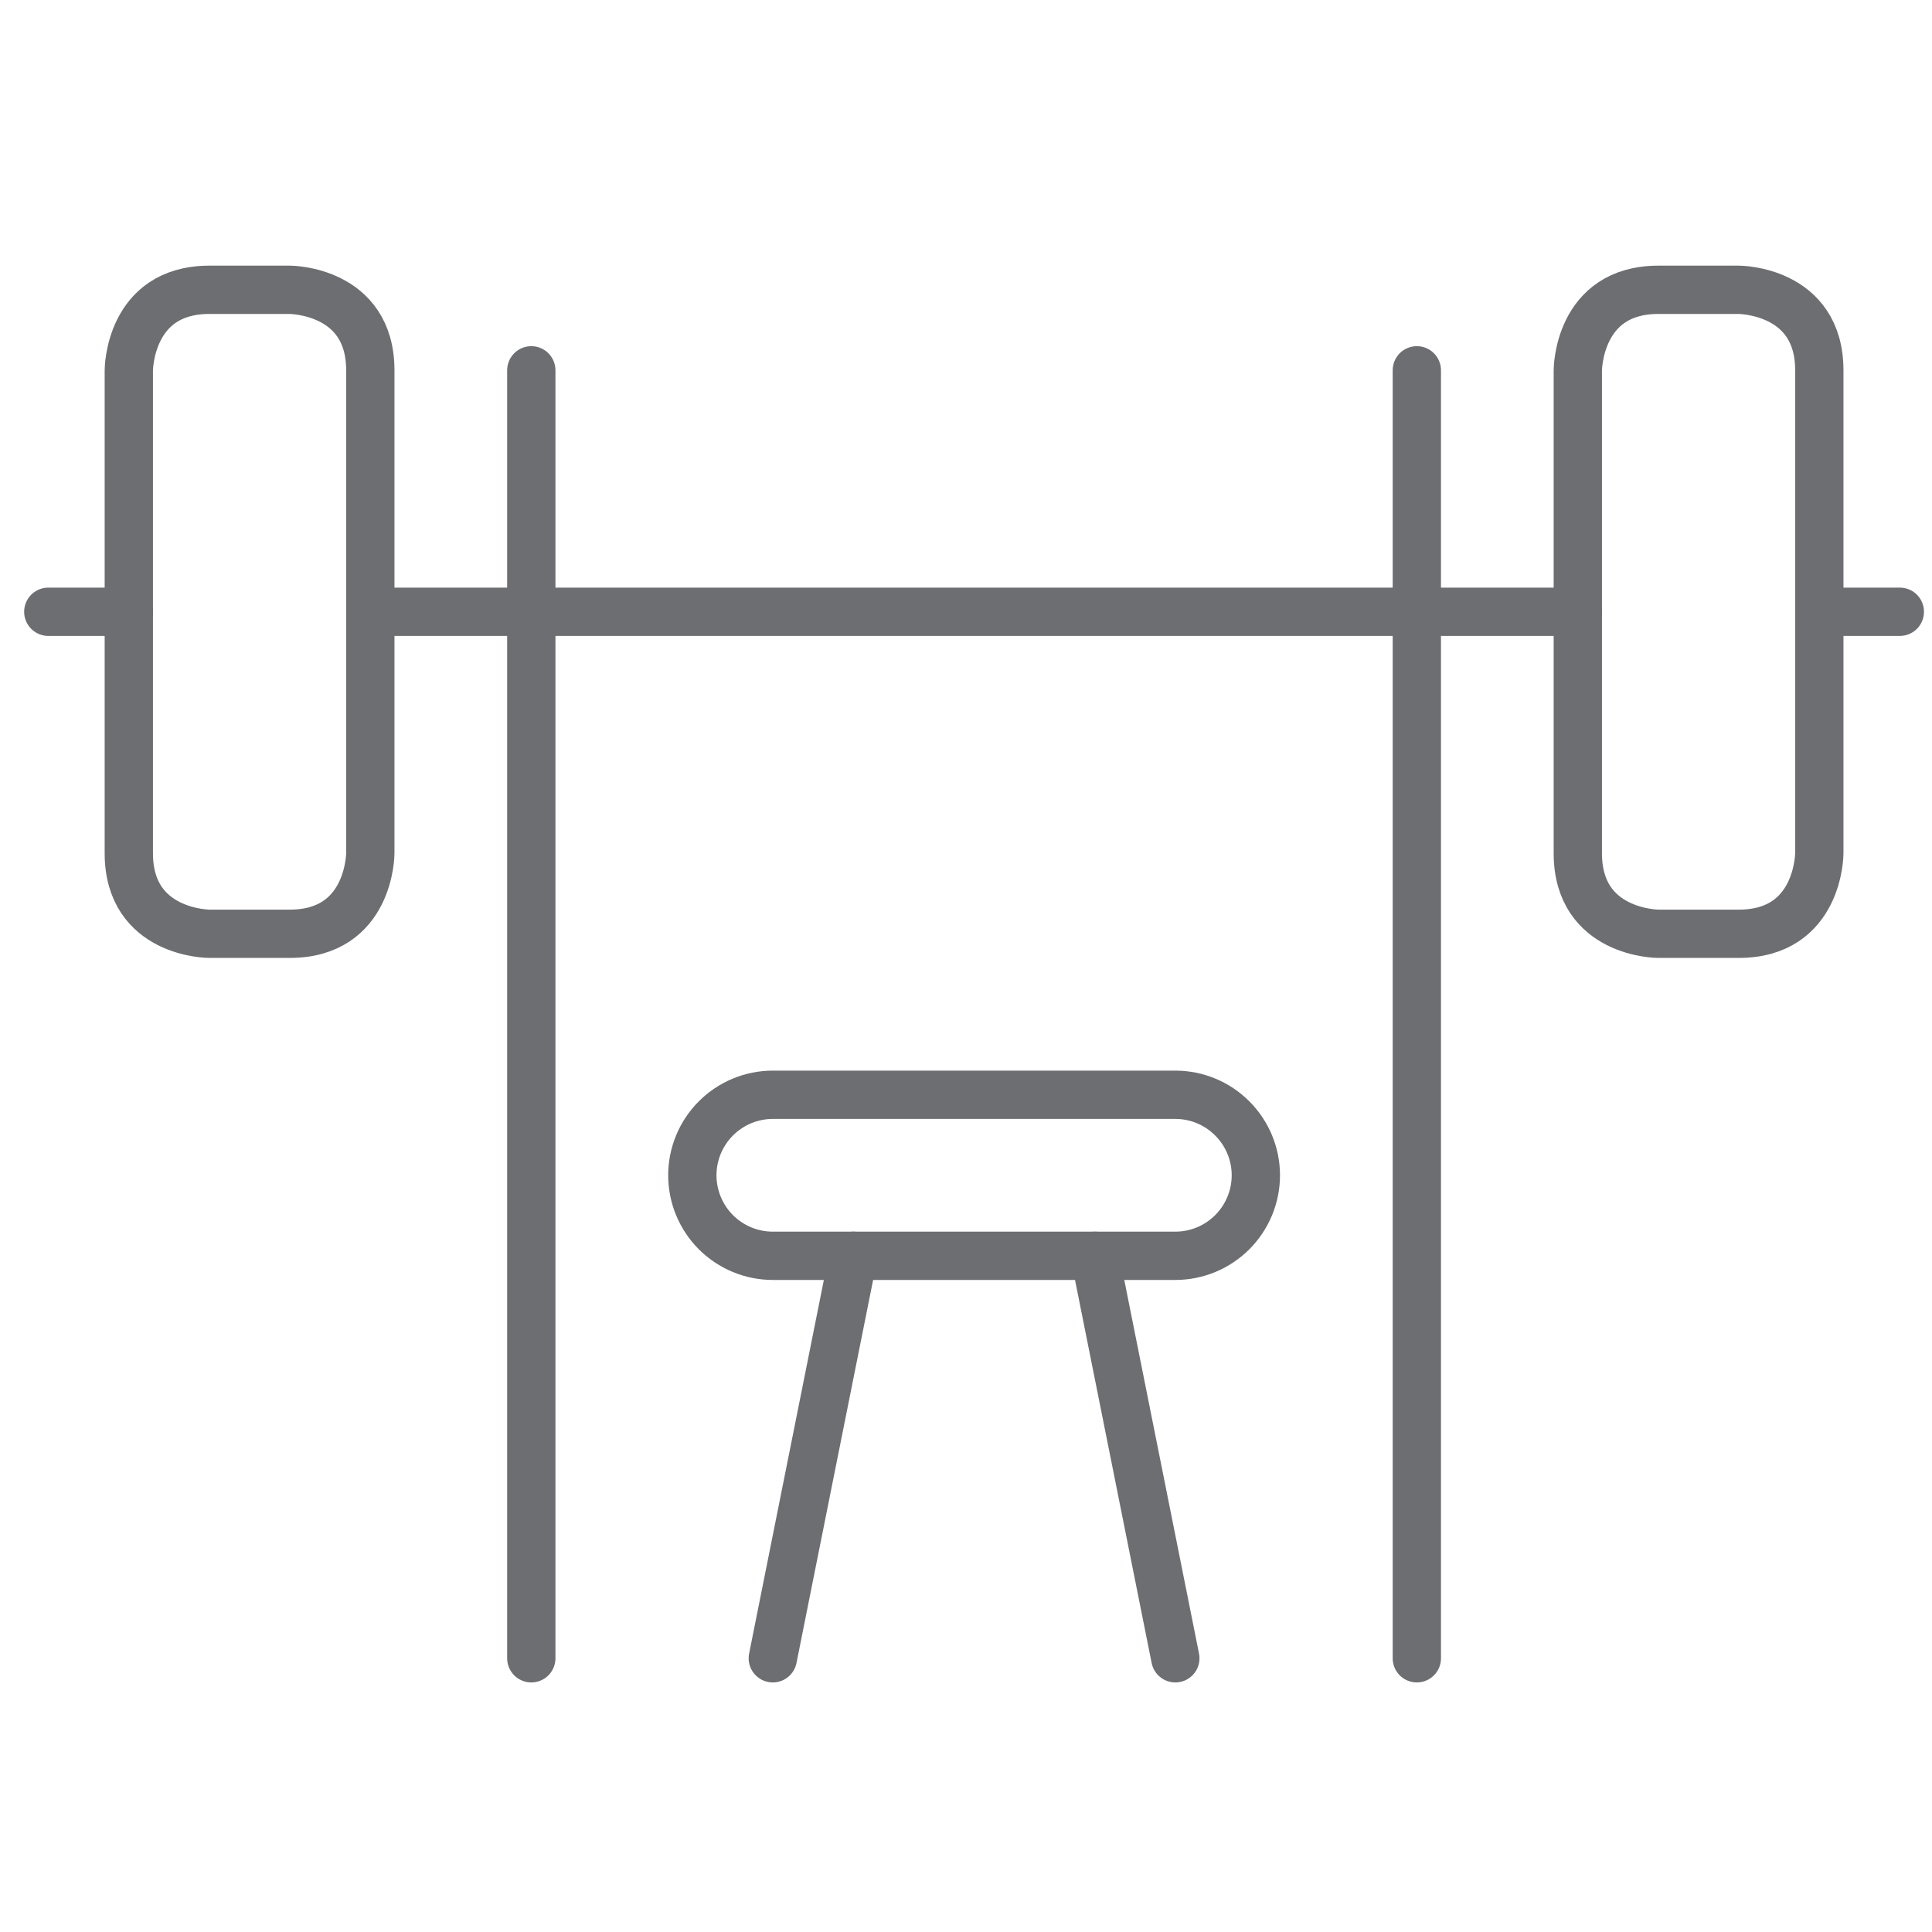
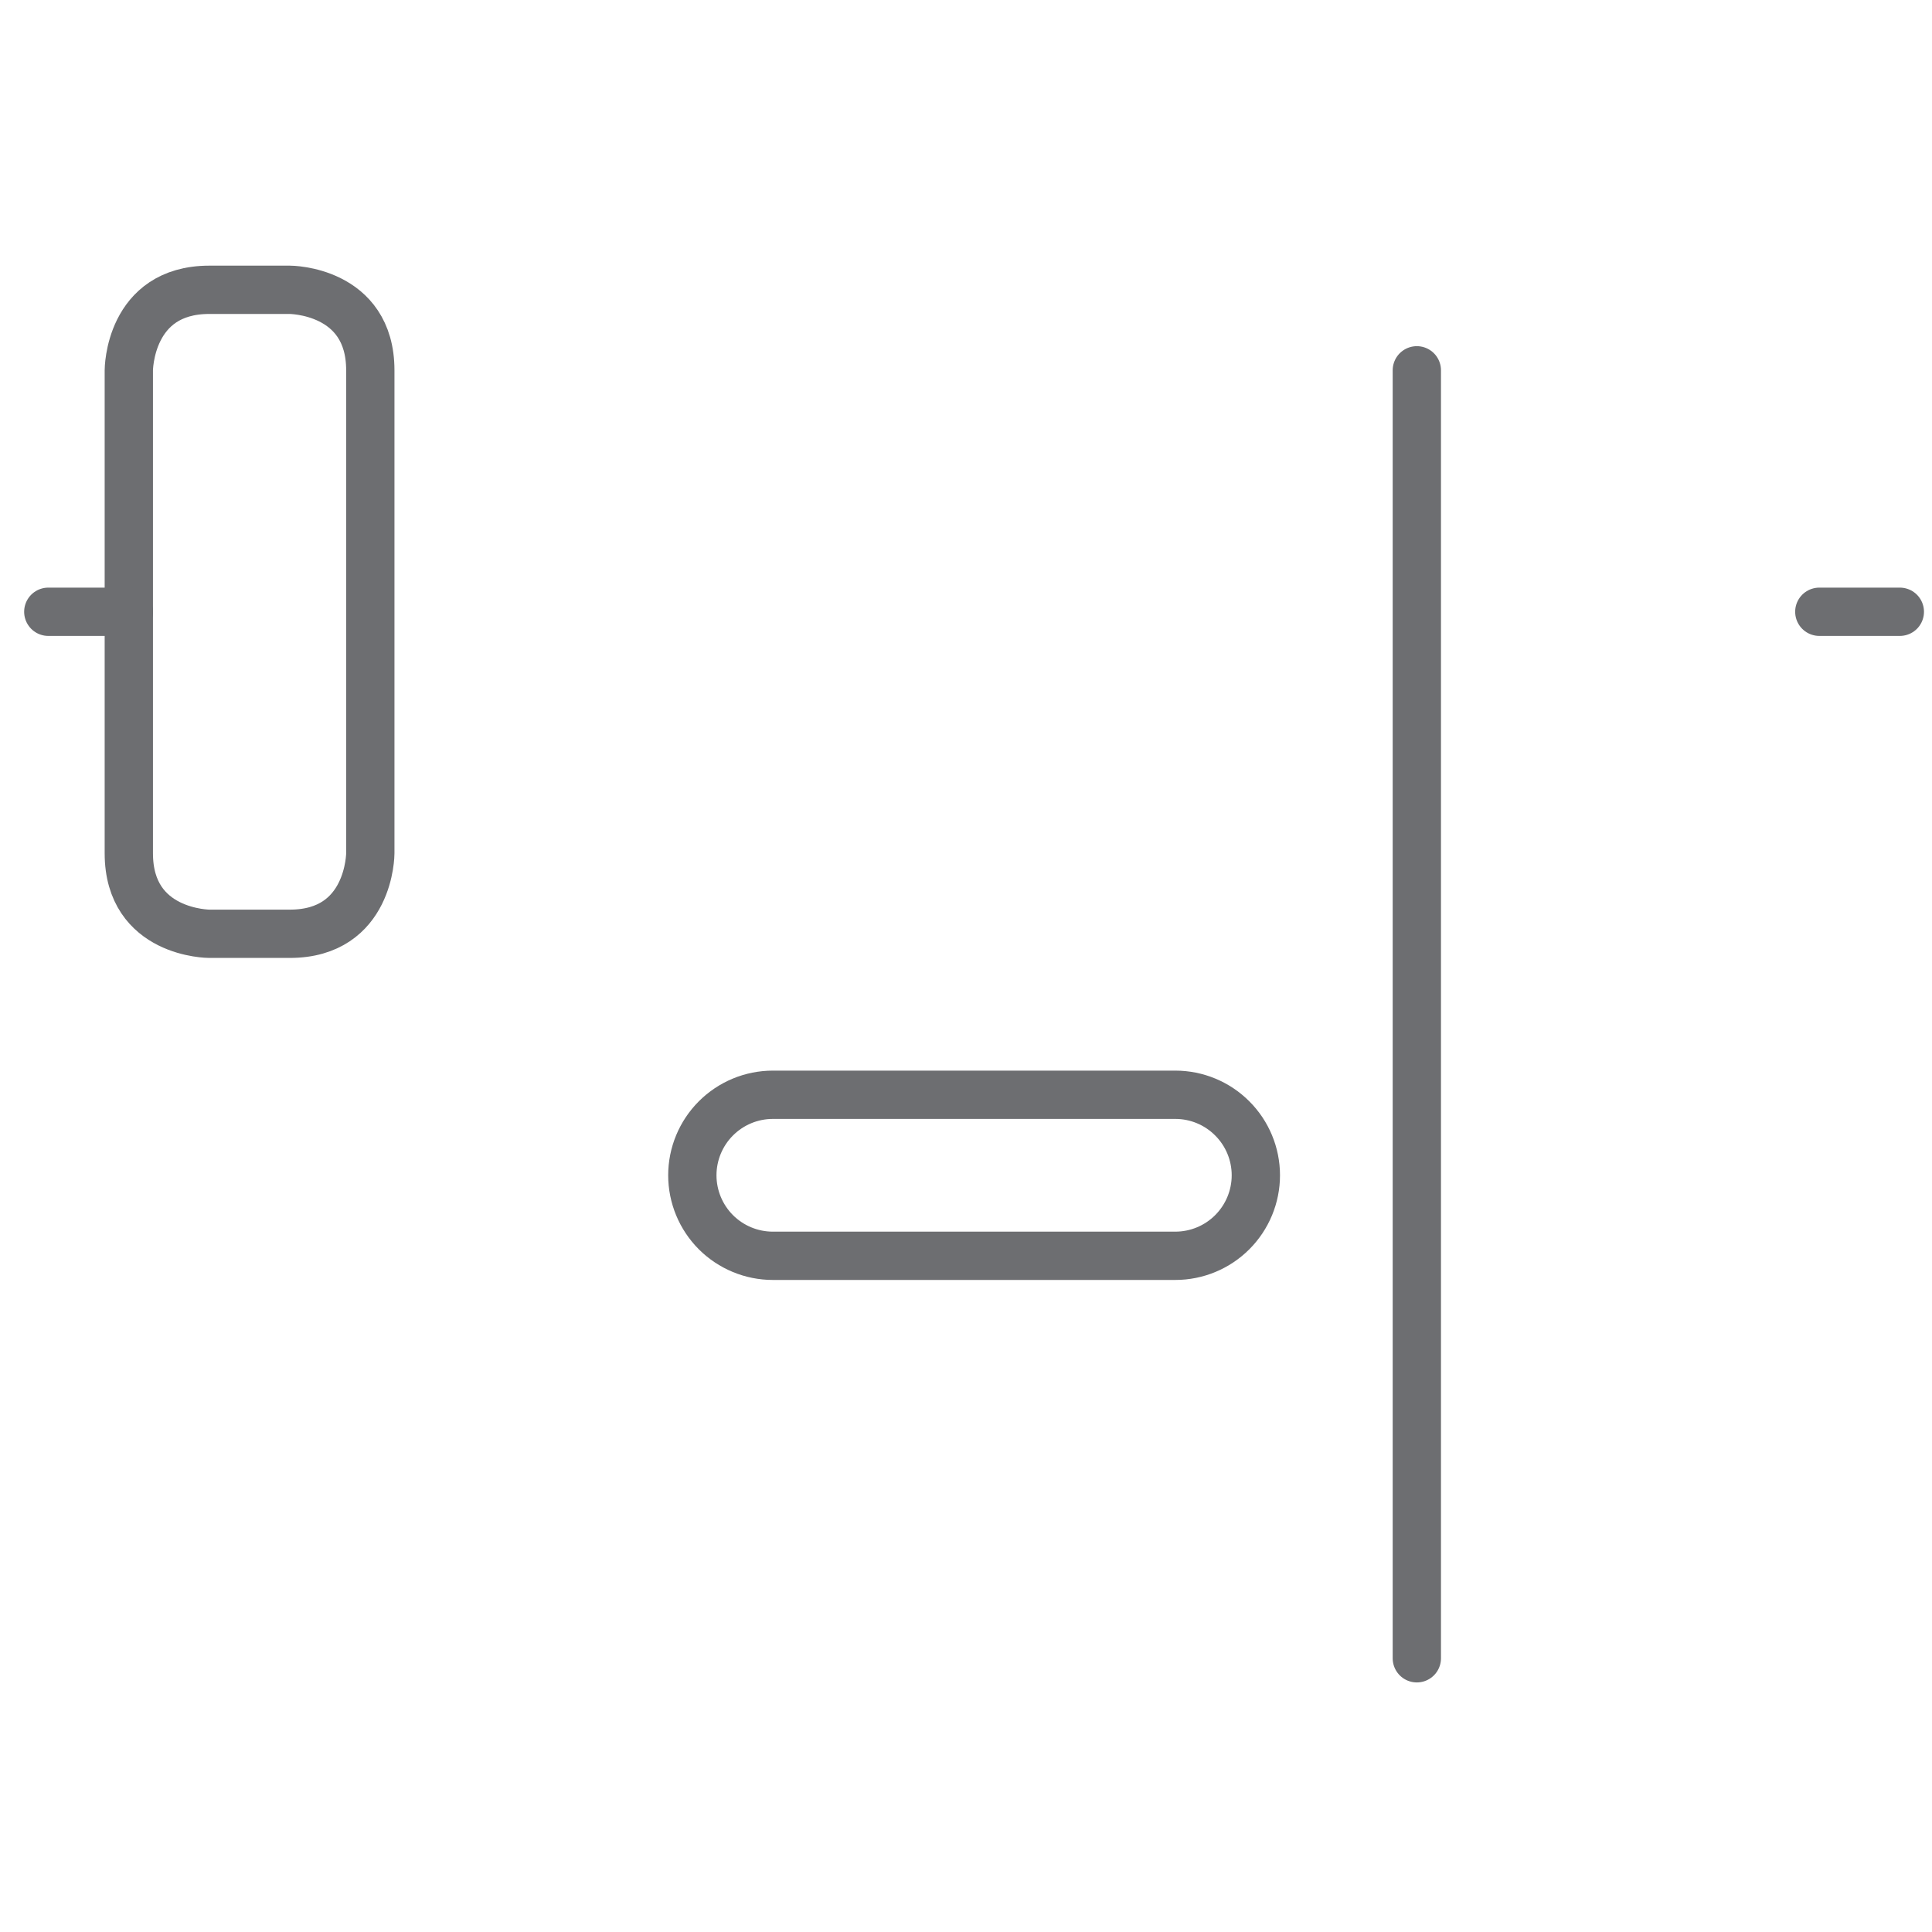
<svg xmlns="http://www.w3.org/2000/svg" width="40" height="40" viewBox="0 0 40 40" fill="none">
-   <path d="M7.667 12.666H32.667" stroke="#6D6E71" stroke-linecap="round" stroke-linejoin="round" />
-   <path d="M11 7.667V34.333" stroke="#6D6E71" stroke-linecap="round" stroke-linejoin="round" />
  <path d="M29.334 7.667V34.333" stroke="#6D6E71" stroke-linecap="round" stroke-linejoin="round" />
-   <path d="M22.667 26L24.334 34.333" stroke="#6D6E71" stroke-linecap="round" stroke-linejoin="round" />
-   <path d="M16 34.333L17.667 26" stroke="#6D6E71" stroke-linecap="round" stroke-linejoin="round" />
  <path d="M16.001 26H24.334C24.776 26 25.2 25.824 25.512 25.512C25.825 25.199 26.001 24.775 26.001 24.333C26.001 23.891 25.825 23.467 25.512 23.155C25.2 22.842 24.776 22.666 24.334 22.666H16.001C15.559 22.666 15.135 22.842 14.822 23.155C14.51 23.467 14.334 23.891 14.334 24.333C14.334 24.775 14.51 25.199 14.822 25.512C15.135 25.824 15.559 26 16.001 26Z" stroke="#6D6E71" stroke-linecap="round" stroke-linejoin="round" />
  <path d="M4.334 6H6C6 6 7.667 6 7.667 7.667V17.667C7.667 17.667 7.667 19.333 6 19.333H4.334C4.334 19.333 2.667 19.333 2.667 17.667V7.667C2.667 7.667 2.667 6 4.334 6Z" stroke="#6D6E71" stroke-linecap="round" stroke-linejoin="round" />
-   <path d="M34.334 6H36C36 6 37.667 6 37.667 7.667V17.667C37.667 17.667 37.667 19.333 36 19.333H34.334C34.334 19.333 32.667 19.333 32.667 17.667V7.667C32.667 7.667 32.667 6 34.334 6Z" stroke="#6D6E71" stroke-linecap="round" stroke-linejoin="round" />
  <path d="M37.667 12.666H39.334" stroke="#6D6E71" stroke-linecap="round" stroke-linejoin="round" />
  <path d="M1 12.666H2.667" stroke="#6D6E71" stroke-linecap="round" stroke-linejoin="round" />
</svg>